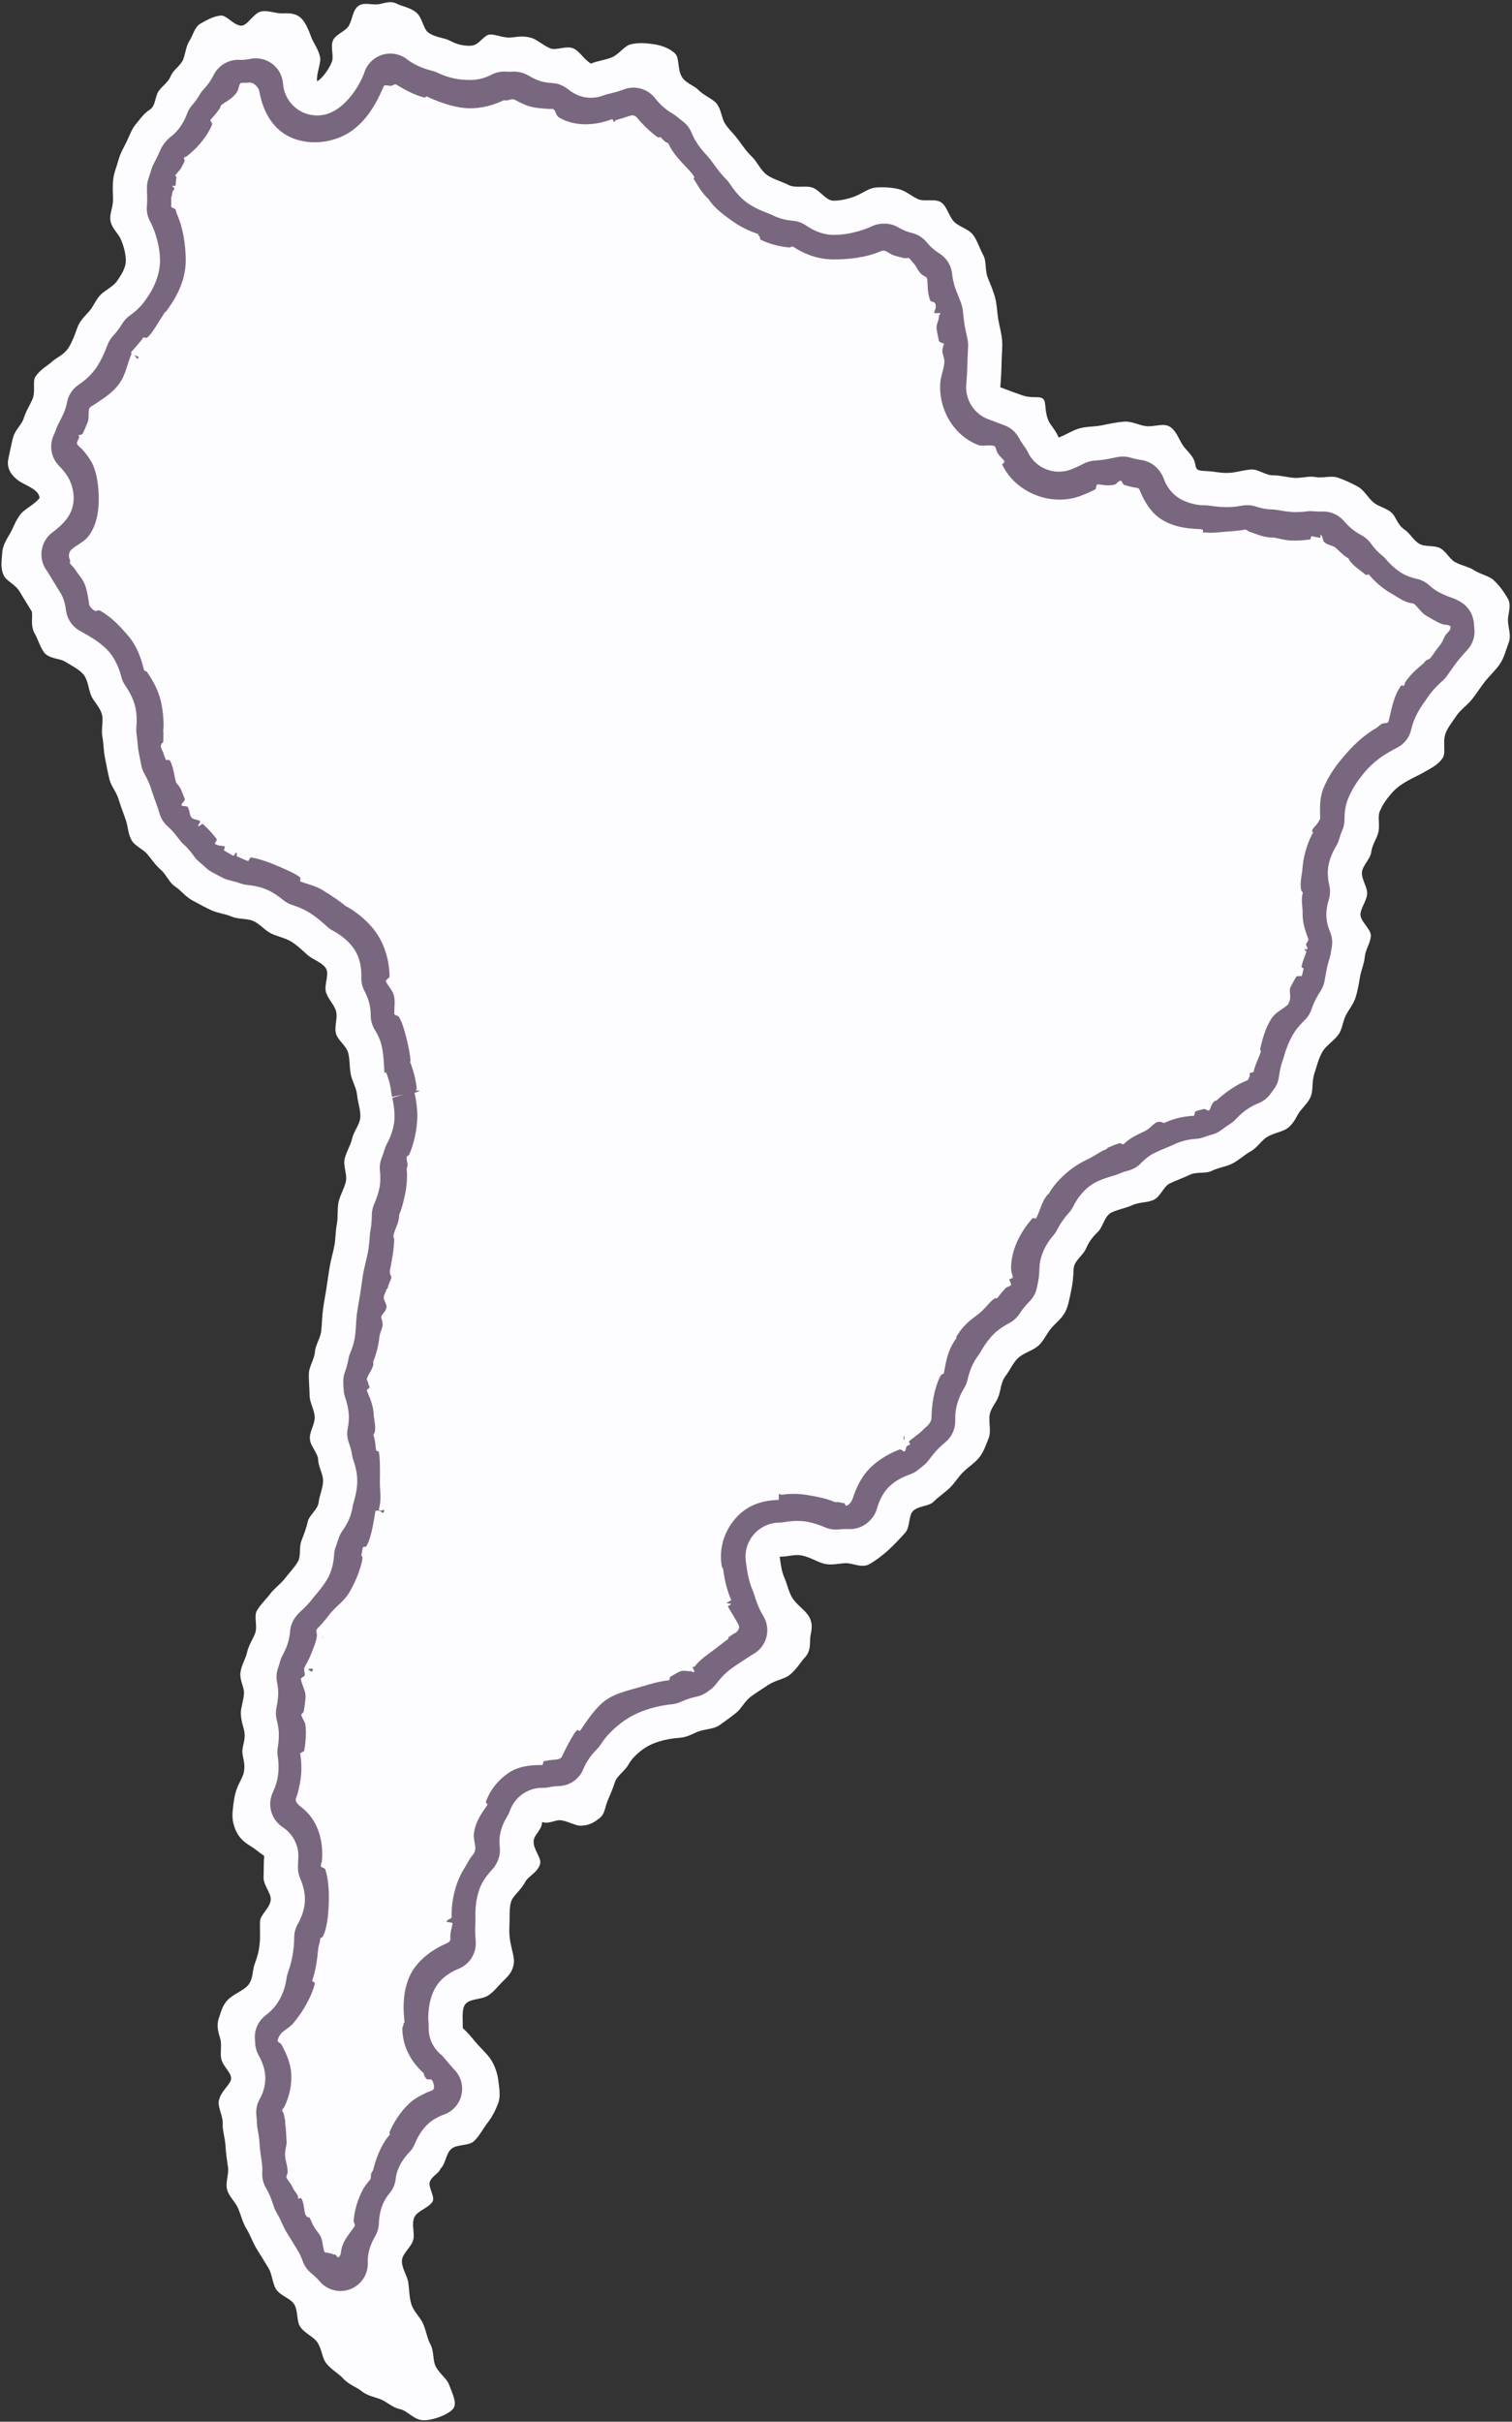
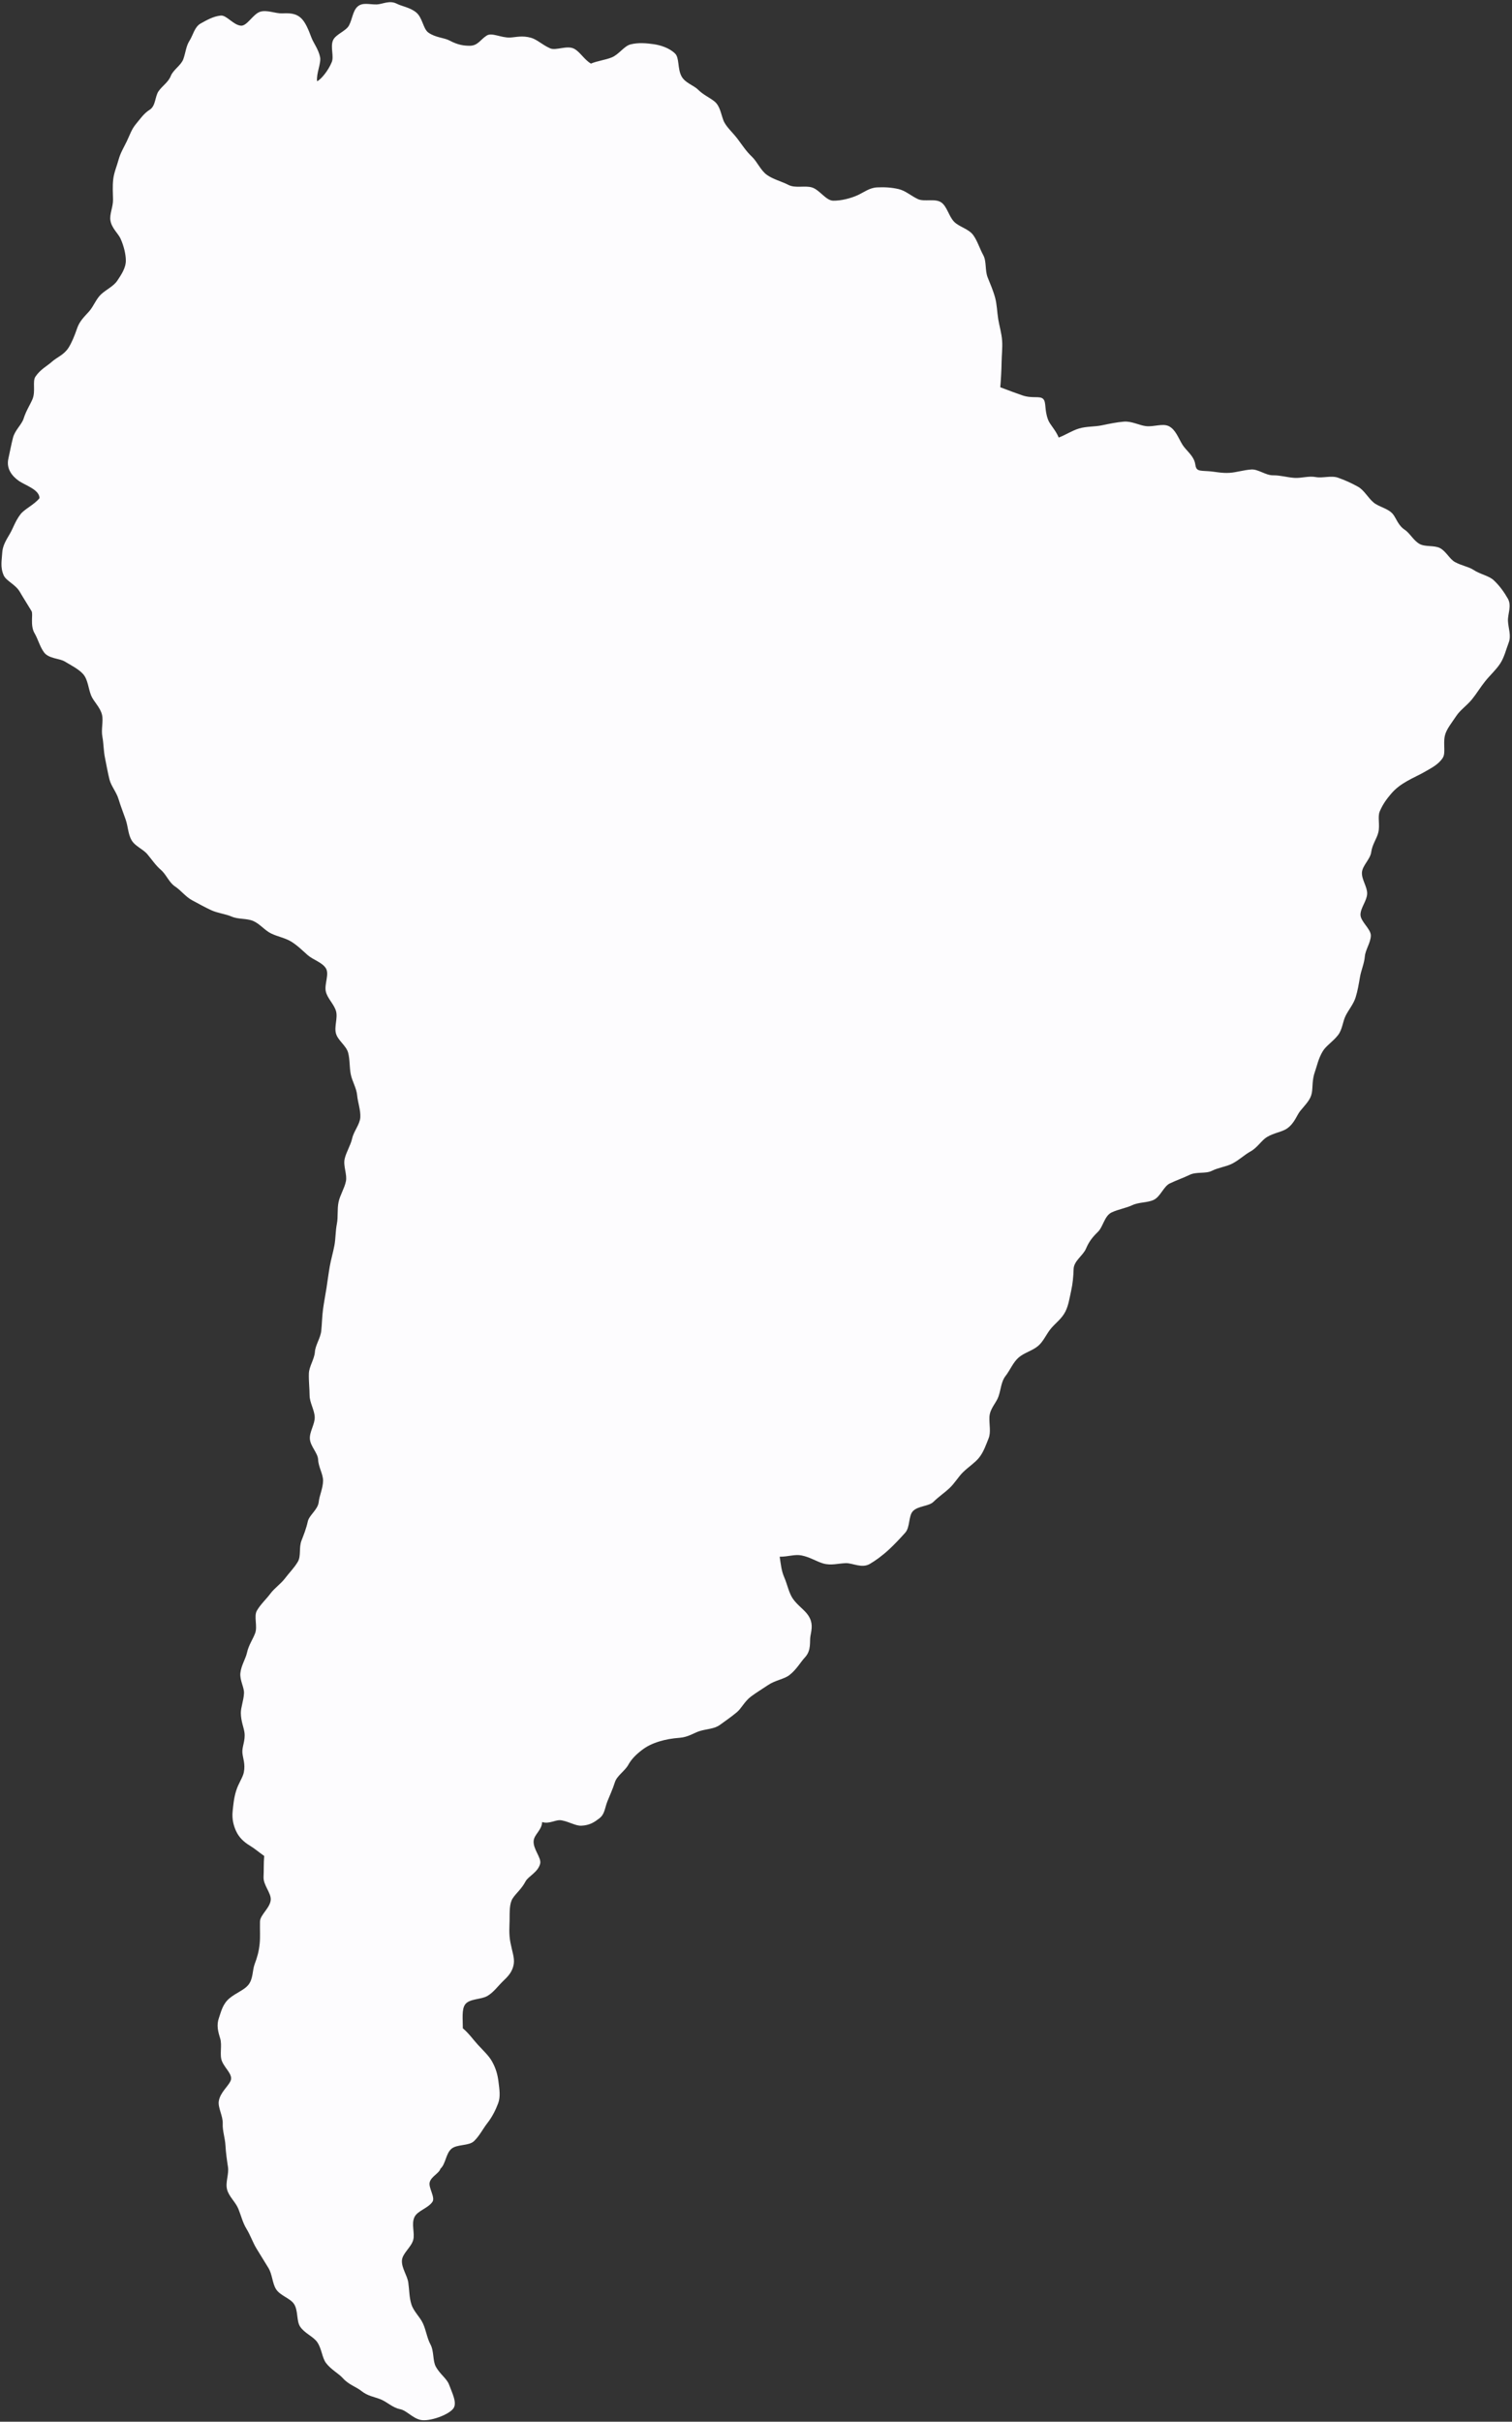
<svg xmlns="http://www.w3.org/2000/svg" data-name="Background Image" fill="#000000" height="1001.5" preserveAspectRatio="xMidYMid meet" version="1" viewBox="-0.6 -0.9 625.7 1001.5" width="625.7" zoomAndPan="magnify">
  <rect x="-0.6" y="-0.9" width="625.7" height="1001.5" fill="#333333" stroke="none" />
  <g>
    <g id="change1_1">
      <path d="M130.62,32.706c1.688-.781,4.686-4.487,6.088-7.969,.947-2.352-.622-6.057,.448-8.838,1.004-2.609,5.386-3.853,6.671-6.285,1.39-2.631,1.571-5.97,3.494-7.744,2.092-1.93,5.001-.858,7.987-.937,2.34-.062,5.233-1.853,8.272-.302,2.129,1.087,5.497,1.537,8.025,3.592,2.653,2.157,2.879,6.78,5.035,8.331,2.953,2.124,6.54,2.117,8.723,3.281,3.673,1.959,6.155,2.173,8.358,2.191,3.438,.029,4.462-2.567,7.097-4.222,2.193-1.378,5.946,1.01,9.731,.816,2.387-.122,4.981-.931,8.635,.111,2.463,.702,4.626,2.911,7.85,4.345,2.455,1.092,7.027-1.395,10,.205,2.44,1.314,4.069,4.413,6.899,6.114,2.932-1.187,5.921-1.478,8.562-2.531,3.015-1.202,5.121-4.68,7.788-5.391,3.196-.851,6.807-.501,9.556-.111,2.843,.403,6.501,1.519,8.928,3.883,1.814,1.767,.974,6.087,2.587,9.264,1.469,2.893,5.075,3.837,6.854,5.61,2.208,2.2,4.798,3.287,6.82,4.896,2.296,1.827,2.667,4.995,3.71,7.789,.967,2.591,3.677,4.851,5.827,7.659,1.808,2.361,3.525,5.116,5.953,7.397,2.253,2.116,3.647,5.711,6.269,7.583,2.585,1.845,6.083,2.678,8.874,4.122,2.886,1.493,6.796,.163,9.738,1.051,3.169,.956,5.772,5.442,8.805,5.48,3.269,.041,7.221-.964,10.08-2.26,2.664-1.207,4.879-3.076,8.055-3.234,2.884-.143,5.808-.028,8.92,.693,2.825,.654,5.087,2.763,7.955,4.127,2.634,1.252,7.21-.41,9.769,1.44,2.373,1.716,3.086,5.769,5.307,7.998,2.072,2.08,5.952,2.892,7.82,5.419,1.746,2.361,2.685,5.595,4.194,8.346,1.413,2.577,.655,6.265,1.813,9.184,1.084,2.731,2.275,5.395,3.095,8.425,.768,2.835,.781,5.797,1.286,8.893,.473,2.903,1.386,5.728,1.602,8.86,.203,2.937-.175,5.879-.221,9.017-.043,2.949-.262,7.124-.542,10.251,3.361,1.269,7.039,2.648,9.124,3.349,4.293,1.446,7.303,.045,8.687,1.538,1.284,1.386,.399,4.386,1.977,8.554,.789,2.084,3.032,4.076,4.399,7.35,2.889-1.077,5.48-2.871,8.454-3.755,3.011-.895,6.33-.674,9.315-1.284,3.138-.642,6.211-1.304,9.192-1.535,3.26-.252,6.205,1.488,9.113,1.853,3.276,.412,6.999-1.299,9.596,.074,2.746,1.451,3.852,4.905,5.556,7.647,1.472,2.366,4.792,4.612,5.285,8.093,.397,2.799,1.443,2.587,5.539,2.833,2.474,.148,5.367,.909,8.797,.663,2.734-.196,5.679-1.162,8.851-1.378,2.847-.193,5.955,2.465,9.041,2.412,2.914-.05,5.724,.852,8.756,1.057,2.938,.198,5.895-.887,8.859-.334,2.903,.541,6.346-.734,9.195,.254,2.775,.963,5.675,2.271,8.326,3.758,2.532,1.42,4.065,4.521,6.42,6.507,2.191,1.848,6.019,2.397,8.003,4.806,1.347,1.636,2.14,4.659,4.884,6.458,2.118,1.389,3.625,4.476,6.16,5.881,2.366,1.312,6.026,.45,8.449,1.716,2.535,1.325,3.969,4.586,6.237,5.797,2.808,1.499,5.695,1.94,7.514,3.15,2.897,1.927,6.448,2.449,8.479,4.347,2.597,2.427,4.455,5.192,5.819,7.569,1.718,2.992-.069,6.37,.067,9.277,.145,3.09,1.449,5.997,.29,8.983-1.079,2.782-1.792,6.041-3.584,8.728-1.692,2.536-4.12,4.72-6.097,7.166-1.982,2.451-3.603,5.2-5.53,7.557-2.078,2.541-4.845,4.383-6.446,6.809-1.906,2.887-4.205,5.588-4.772,8.302-.723,3.456,.45,7.02-.846,9.057-1.742,2.737-4.787,4.212-7.169,5.614-2.425,1.427-5.069,2.526-7.682,4.041-2.3,1.333-4.499,2.805-6.597,5.287-1.614,1.909-3.301,4.075-4.624,7.194-.986,2.322,.161,5.483-.593,8.699-.594,2.535-2.526,4.961-2.941,8.156-.377,2.9-3.629,5.518-3.835,8.37-.21,2.914,2.252,5.972,2.151,8.826-.103,2.922-2.694,5.749-2.757,8.598-.065,2.93,4.389,5.953,4.286,8.796-.107,2.932-2.254,5.762-2.491,8.59-.245,2.924-1.521,5.664-2.003,8.463-.495,2.878-.946,5.674-1.798,8.406-.857,2.75-2.76,4.926-4.089,7.513-1.288,2.509-1.367,5.765-3.201,8.107-2.12,2.707-4.916,4.396-6.258,6.583-1.903,3.101-2.445,6.183-3.273,8.479-1.266,3.506-.861,6.398-1.311,8.848-.516,2.811-2.445,4.594-4.775,7.427-1.448,1.76-2.307,5.007-5.421,7.247-2.03,1.46-5.36,1.77-8.358,3.562-2.268,1.355-3.95,4.405-6.874,6-2.387,1.302-4.618,3.506-7.497,4.994-2.461,1.272-5.654,1.592-8.506,3.015-2.512,1.253-6.317,.258-9.154,1.64-2.543,1.238-5.368,2.196-8.188,3.545-2.573,1.231-3.854,5.474-6.67,6.803-2.593,1.224-6.051,.878-8.859,2.19-2.612,1.22-5.691,1.672-8.496,2.971-3.029,1.403-3.559,5.973-5.724,8.066-2.311,2.234-3.715,4.075-4.951,6.977-1.194,2.802-4.991,5.033-5.098,8.347-.11,3.376-.401,6.192-1.002,8.924-.721,3.278-1.12,6.141-2.391,8.678-1.454,2.903-3.884,4.623-5.815,6.843-2.06,2.369-3.168,5.434-5.468,7.385-2.376,2.015-5.746,2.803-8.037,4.776-2.348,2.021-3.574,5.263-5.466,7.674-1.823,2.322-1.865,5.425-2.927,8.51-.903,2.625-3.611,5.054-3.74,8.495-.119,3.186,.682,6.26-.339,8.787-1.051,2.601-2.068,5.69-4.016,8.076-1.665,2.041-4.286,3.703-6.567,5.919-1.898,1.844-3.37,4.5-5.672,6.659-1.953,1.832-4.361,3.435-6.591,5.612-1.935,1.889-6.332,1.604-8.467,3.829-1.89,1.97-1.131,6.615-3.172,8.9-2.41,2.699-4.714,5.099-6.754,6.985-2.796,2.584-5.635,4.627-7.92,5.953-3.328,1.931-7.121-.404-9.918-.326-3.098,.086-6.057,1.077-9.351,.137-2.76-.788-5.55-2.673-9.022-3.336-2.802-.535-5.429,.541-9.003,.541,.518,3.397,.717,5.807,1.863,8.455,1.345,3.108,1.933,6.529,3.595,8.915,1.98,2.844,4.904,4.637,6.41,6.979,1.885,2.929,1.493,5.216,.872,8.357-.466,2.357,.52,5.943-2.324,8.966-1.767,1.879-3.446,4.991-6.391,7.275-2.188,1.696-5.847,2.12-8.78,4.094-2.669,1.796-5.105,3.256-7.141,4.791-2.65,1.998-3.912,4.87-5.808,6.457-2.602,2.177-4.969,3.723-6.954,5.201-2.37,1.765-5.471,1.696-8.415,2.599-2.285,.702-4.785,2.522-8.262,2.784-3.265,.247-5.872,.727-8.303,1.46-3.153,.951-5.383,2.08-7.421,3.653-2.442,1.884-4.26,3.688-5.614,6.114-1.423,2.549-4.671,4.454-5.525,7.167-.9,2.863-2.095,5.376-3.102,7.913-1.126,2.835-1.056,5.265-3.323,7.004-1.958,1.502-3.864,2.872-7.411,3.049-2.388,.119-4.81-1.55-8.178-2.209-2.488-.487-4.968,1.674-8.09,.695-.122,3.323-3.213,5.075-3.507,7.693-.387,3.444,3.296,7.07,2.691,9.516-.885,3.578-4.93,5.218-6.042,7.328-1.715,3.253-3.922,4.862-5.318,7.019-1.391,2.148-1.256,5.347-1.298,9.286-.024,2.297-.363,5.316,.349,8.996,.694,3.586,1.741,6.328,1.395,8.72-.509,3.522-2.554,5.411-4.49,7.284-2.118,2.05-3.909,4.641-6.5,6.121-2.615,1.493-7.358,1.048-9.136,3.461-1.506,2.045-.94,6.164-.966,9.868,2.557,2.161,4.346,4.755,6.196,6.775,2.315,2.528,4.492,4.489,5.82,6.817,1.707,2.993,2.402,5.724,2.73,8.428,.381,3.145,.931,6.214-.135,9.041-1.027,2.722-2.468,5.617-4.428,8.116-1.802,2.296-3.285,5.328-5.55,7.491-2.162,2.065-7.065,1.205-9.372,3.196-2.327,2.008-2.333,6.254-4.53,8.235-.559,1.922-3.878,3.207-4.452,5.646-.535,2.272,2.439,6.224,1.115,8.084-1.892,2.659-6.093,3.611-7.377,6.195-1.444,2.905,.223,6.729-.551,9.53-.852,3.085-4.489,5.526-4.66,8.473-.182,3.14,2.197,6.152,2.627,9.122,.445,3.077,.374,6.165,1.293,9.043,.947,2.966,3.54,5.157,4.788,7.894,1.308,2.868,1.678,6.045,3.088,8.642,1.548,2.851,.868,6.749,2.243,9.248,1.667,3.031,4.561,4.932,5.469,7.404,1.308,3.558,3.433,7.566,1.772,9.844-1.972,2.705-9.916,5.499-13.495,4.756-3.394-.705-5.799-3.9-8.488-4.442-3.248-.654-5.351-2.97-8.103-4.081-2.636-1.065-5.305-1.314-8.008-3.483-2.068-1.659-5.233-2.587-7.605-5.237-1.805-2.017-4.876-3.528-6.974-6.273-1.686-2.205-1.767-5.96-3.7-8.712-1.627-2.316-5.191-3.599-7.028-6.348-1.597-2.389-.751-6.619-2.529-9.364-1.575-2.432-5.717-3.414-7.449-6.145-1.567-2.47-1.505-6.142-3.212-8.872-1.56-2.495-3.143-5.123-4.829-7.846-1.558-2.517-2.527-5.529-4.199-8.249-1.57-2.554-2.203-5.414-3.37-8.277-1.139-2.795-3.869-5.008-4.654-7.972-.782-2.951,.832-6.316,.372-9.312-.47-3.062-.874-5.908-1.038-8.887-.174-3.156-1.27-6.082-1.135-8.994,.152-3.272-2.106-6.689-1.614-9.444,.623-3.485,3.739-5.913,4.815-8.168,1.25-2.621-2.106-4.977-3.49-8.183-1.146-2.653,.14-6.574-.771-9.513-.896-2.892-1.591-5.482-.483-8.551,.85-2.356,1.467-5.684,4.415-8.092,2.738-2.237,5.869-3.284,7.614-5.341,2.2-2.592,1.707-6.04,2.741-8.771,1.033-2.727,1.742-5.157,2.071-8.495,.27-2.742,.049-5.66,.125-9.105,.061-2.78,4.365-5.729,4.449-9.121,.07-2.822-3.143-5.987-2.972-9.32,.147-2.861-.006-5.347,.267-8.64-2.34-1.637-3.809-2.995-6.055-4.349-2.413-1.455-4.447-3.395-5.634-6.05-.899-2.011-1.752-4.734-1.363-8.232,.252-2.265,.455-5.154,1.421-8.28,.993-3.214,2.751-5.476,3.191-7.651,.71-3.506-.406-5.864-.588-8.111-.204-2.523,1.293-5.024,.865-8.341-.281-2.176-1.467-4.673-1.506-8.087-.027-2.33,1.113-4.97,1.304-8.156,.146-2.442-1.811-5.349-1.492-8.411,.327-3.139,2.166-5.822,2.738-8.439,.675-3.091,2.406-5.473,3.353-7.982,1.103-2.924-.628-7.003,.735-9.368,1.514-2.627,3.881-4.754,5.562-7.015,1.746-2.348,4.32-4.012,6.068-6.339,1.697-2.259,3.788-4.286,5.319-6.881,1.388-2.353,.38-5.821,1.501-8.724,.964-2.497,1.935-4.855,2.617-7.939,.577-2.61,4.196-4.89,4.519-8.03,.275-2.677,1.748-5.632,1.806-8.762,.05-2.714-1.918-5.673-2.052-8.771-.118-2.738-3.131-5.402-3.407-8.47-.269-2.993,2.136-6.195,1.996-9.175-.141-2.978-2.109-5.941-2.122-8.944-.013-2.961-.406-6.026-.296-9.045,.107-2.943,2.27-5.853,2.492-8.883,.214-2.926,2.314-5.71,2.635-8.747,.307-2.906,.327-5.867,.731-8.902,.384-2.89,.965-5.789,1.437-8.818,.448-2.879,.81-5.819,1.336-8.842,.5-2.873,1.37-5.73,1.939-8.749,.54-2.861,.415-5.911,1.017-8.918,.572-2.86,.071-6.01,.699-9.014,.598-2.858,2.383-5.533,3.031-8.532,.617-2.858-1.173-6.314-.511-9.309,.632-2.859,2.446-5.526,3.119-8.517,.673-2.989,3.204-5.794,3.366-8.707,.167-3.011-1.056-6.173-1.318-9.119-.265-2.973-2.058-5.744-2.639-8.667-.58-2.92-.317-6.045-1.09-8.931-.77-2.875-4.17-4.996-5.01-7.855-.841-2.861,.8-6.443,.009-9.304-.797-2.881-3.616-5.293-4.239-8.191-.652-3.029,1.546-7.125,.023-9.562-1.543-2.469-5.295-3.47-7.565-5.473-2.128-1.878-4.234-4.011-6.856-5.601-2.434-1.476-5.501-1.99-8.245-3.316-2.59-1.251-4.615-3.954-7.385-5.153-2.667-1.154-6.118-.622-8.867-1.8-2.693-1.153-5.847-1.434-8.539-2.677-2.678-1.236-5.348-2.74-7.947-4.131-2.611-1.397-4.567-4.071-7.021-5.689-2.471-1.63-3.591-4.91-5.823-6.832-2.228-1.919-3.69-4.182-5.599-6.459-1.864-2.223-5.118-3.289-6.603-5.917-1.404-2.485-1.396-5.56-2.398-8.461-1.022-2.96-2.116-5.668-2.921-8.37-.898-3.014-3.086-5.463-3.769-8.177-.774-3.074-1.241-6.012-1.818-8.73-.663-3.127-.586-6.152-1.105-8.853-.611-3.176,.45-6.46-.153-9.118-.715-3.155-3.521-5.544-4.54-8.088-1.137-2.839-1.301-6.529-3.268-8.776-1.79-2.045-4.88-3.6-7.734-5.296-2.062-1.225-6.481-1.116-8.421-3.659-1.736-2.274-2.555-5.591-3.95-7.94-1.949-3.28-.519-7.925-1.269-9.19-1.774-2.991-3.452-5.529-4.809-7.901-1.809-3.161-5.671-4.523-6.719-6.901-1.509-3.423-.737-6.424-.611-9.141,.128-2.774,1.271-4.864,3.175-8.041,1.328-2.216,2.188-5.186,4.409-8.072,1.662-2.16,5.684-3.931,7.857-6.658-.068-3.595-5.938-5.266-8.649-7.2-2.582-1.841-5.174-4.868-4.254-9.048,.691-3.138,1.241-6.072,1.917-8.698,.82-3.184,3.614-5.443,4.412-7.964,1.03-3.255,2.653-5.633,3.648-7.972,1.414-3.323-.096-7.382,1.25-9.373,2.046-3.029,4.911-4.433,6.807-6.147,2.06-1.863,4.947-2.806,6.84-5.744,1.276-1.979,2.43-4.696,3.635-8.201,.962-2.801,2.9-4.657,4.847-6.801,1.933-2.128,2.945-5.236,5.062-7.175,2.207-2.021,5.141-3.293,6.678-5.616,1.552-2.346,3.571-5.224,3.53-8.408-.031-2.426-.748-5.731-2.171-8.917-.978-2.188-3.672-4.329-4.206-7.544-.435-2.619,1.124-5.623,1.073-8.643-.047-2.766-.251-5.525,.088-8.426,.328-2.815,1.468-5.345,2.216-8.107,.752-2.777,2.126-4.972,3.359-7.516,1.26-2.599,1.987-5.03,3.809-7.197,1.829-2.174,3.257-4.383,5.713-5.928,2.523-1.587,2.136-5.512,3.671-7.679,1.611-2.274,4.028-3.698,5.043-6.277,1.023-2.6,4.251-4.384,5.181-6.946,.977-2.691,1.116-5.388,2.574-7.642,1.48-2.288,2.06-5.729,4.654-7.146,2.111-1.154,5.039-2.935,8.264-3.258,2.397-.24,5.128,3.854,8.301,4.183,2.575,.267,5.02-4.791,8.006-5.753,2.785-.897,6.335,.768,9.101,.668,2.756-.1,5.731-.236,8.109,2.238,1.574,1.637,2.733,4.343,4.011,7.756,.859,2.292,2.897,4.788,3.583,8.076,.528,2.529-1.643,6.809-1.234,10.009Z" fill="#fdfcfe" />
    </g>
    <g id="change2_1">
-       <path d="M609.507,258.805c-.066-.539-.129-1.145-.17-1.79-.256-3.913-2.466-7.358-5.863-9.189l-.782-.434c-.621-.36-1.287-.659-1.968-.891-1.028-.353-3.438-1.181-5.822-2.454-1.35-.721-2.728-1.71-4.097-2.938-1.448-1.304-3.223-2.214-5.132-2.634-2.151-.471-4.056-1.162-5.658-2.05-3.536-1.962-6.245-5.054-6.986-5.947-.492-.599-1.054-1.15-1.656-1.627-1.716-1.372-3.28-3.042-4.646-4.965-1.003-1.41-2.34-2.59-3.87-3.414-1.593-.852-3.025-1.804-4.144-2.749-1.054-.888-2.135-1.968-3.223-3.212-2.243-2.563-5.469-3.998-8.812-3.856-1.344,.035-2.596-.011-3.722-.125-.845-.087-1.703-.079-2.612,.033-.877,.114-3.536,.461-6.273,.271-2.063-.139-4.066-.486-5.28-.696l-1.113-.188c-.546-.088-1.098-.134-1.659-.143-2.728-.032-5.302-.692-6.977-1.241-1.766-.576-3.662-.708-5.52-.379-1.549,.279-2.936,.465-4.138,.55-3.753,.273-7.176-.2-9.03-.456-1.019-.139-1.265-.164-1.353-.172-.309-.033-.625-.071-.744-.052l-.426-.024c-.476-.025-.959-.022-1.435,.011-2.069-.207-7.393-1.06-11.105-4.461-1.946-1.785-3.4-3.999-4.318-6.567-.501-1.413-1.476-2.867-2.224-3.756-1.81-2.159-4.343-3.558-7.131-3.936-1.325-.181-2.848-.517-4.419-.976-1.697-.49-3.507-.579-5.245-.254-.795,.148-1.798,.35-3.082,.614l-.741,.151c-2.16,.442-4.346,.617-5.397,.7v.005c-.11,.006-.243,.016-.394,.027l-.214,.017c-1.397,.115-2.744,.486-4.059,1.126l-.688,.347c-.934,.471-2.873,1.452-4.911,2.213-6.851,2.559-14.66-.635-17.754-7.279-.366-.777-.962-1.673-1.277-2.11l-.211-.293c-.971-1.314-1.713-2.578-2.157-3.397-1.315-2.444-3.476-4.313-6.09-5.261-2.082-.757-4.419-1.639-6.63-2.471-5.914-2.233-9.651-8.19-9.087-14.485,.243-2.722,.448-6.59,.489-9.2,.022-1.479,.098-2.867,.161-3.995,.151-2.758,.117-3.356,.101-3.651-.038-.768-.154-1.539-.306-2.123l-.416-1.903c-.192-.866-.498-2.249-.741-3.717-.262-1.627-.419-3.152-.539-4.332-.136-1.274-.205-1.828-.237-2.039-.079-.58-.205-1.153-.379-1.724-.259-.855-.631-1.902-1.675-4.457l-.738-1.837c-.971-2.451-1.401-5.024-1.59-6.762-.379-3.408-2.246-6.423-5.132-8.276-1.533-.984-2.911-2.072-3.977-3.14-.501-.503-.956-1.024-1.378-1.541-1.558-1.919-3.741-3.293-6.15-3.868-1.328-.317-2.539-.735-3.605-1.241-.842-.402-1.631-.828-2.293-1.205-3.123-1.79-7.371-1.88-10.733-.27-1.861,.845-8.491,3.618-16.089,3.517-4.561-.057-8.541-2.148-11.086-3.895-1.605-1.101-3.476-1.771-5.415-1.941-2.176-.189-5.393-.738-8.374-2.279-.561-.29-1.132-.527-1.464-.629l-1.101-.43c-1.344-.517-4.92-1.896-8.018-4.11-1.703-1.214-4.277-3.49-6.967-7.568l-.309-.457c-.385-.568-.823-1.099-1.306-1.583-2.419-2.443-4.248-4.983-5.229-6.346l-.221-.307c-.606-.834-.915-1.258-1.334-1.804-.126-.154-.391-.49-1.413-1.631l-.388-.427c-3.334-3.594-4.98-6.726-5.778-8.727-.788-1.974-2.11-3.679-3.826-4.936-.684-.498-1.429-1.083-2.192-1.744-.568-.495-1.192-.937-1.858-1.314-.99-.56-4.435-2.667-7.176-6.289-3.034-4.006-8.421-5.534-13.099-3.717-2.148,.833-4.321,1.359-5.649,1.681-1.034,.252-1.435,.358-1.624,.41-.375,.104-.741,.226-1.117,.372-4.062,1.587-8.708,1.195-12.433-1.047-.807-.484-1.624-1.05-2.432-1.683-1.836-1.437-4.037-2.261-6.365-2.386-2.495-.134-4.706-.621-6.57-1.452-1.082-.478-2.208-1.063-3.365-1.741-1.889-1.104-4.403-1.659-6.661-1.512-.874,.051-1.741,.032-2.507-.014-2.063-.156-4.078,.284-5.936,1.241-2.974,1.544-6.034,2.28-9.213,2.198-3.463-.03-7.746-.416-13.278-3.041-.697-.331-1.432-.591-2.164-.768-4.712-1.154-7.929-2.998-9.819-4.354l-.483-.364c-2.902-2.257-6.731-2.965-10.248-1.889s-6.299,3.805-7.444,7.314c-.104,.312-.214,.626-.35,.959-2.309,5.736-7.305,12.758-13.26,15.515-4.078,1.888-8.857,1.713-12.783-.457-3.927-2.172-6.614-6.139-7.188-10.623-.038-.295-.066-.593-.088-.853-.259-3.261-1.918-6.248-4.554-8.196-2.624-1.938-5.961-2.642-9.169-1.938-1.416,.315-2.87,.446-4.315,.374-4.463-.197-8.689,2.274-10.667,6.305-1.482,3.012-3.583,5.327-4.204,5.98-.618,.654-1.164,1.386-1.624,2.187-.845,1.487-1.88,2.927-3.072,4.283-.94,1.071-1.659,2.29-2.142,3.622-.811,2.25-2.769,6.472-6.728,9.44-1.098,.82-1.981,1.894-2.205,2.181l-.454,.565c-.877,1.095-1.47,2.392-1.656,2.823-.237,.544-.653,1.503-1.157,2.541-.432,.889-.855,1.71-1.129,2.236l-.741,1.454c-.284,.588-.514,1.2-.7,1.847-.331,1.169-.675,2.208-.93,2.984l-.274,.842c-.382,1.148-.574,2.345-.574,3.556,0,.45,.009,1.236,.051,2.643l.051,2.09c.016,.852-.025,1.771-.117,2.724-.23,2.285,.237,4.556,1.347,6.562,.237,.432,.467,.894,.678,1.363,2.132,4.777,3.34,9.929,3.397,14.509,.066,5.015-1.877,10.692-5.327,15.578l-.549,.809c-2.088,3.154-5.046,5.502-6.617,6.616-1.268,.896-2.321,2.022-3.123,3.342-1.066,1.747-2.217,3.318-3.315,4.524l-.511,.558c-1.006,1.085-1.776,2.339-2.293,3.727-1.344,3.605-2.741,6.511-4.271,8.882-1.842,2.854-4.472,5.461-7.611,7.537-2.511,1.661-4.28,4.31-4.857,7.267-.303,1.558-.741,3.017-1.3,4.334-.615,1.441-1.309,2.761-1.763,3.63-1.009,1.941-1.142,2.329-1.183,2.43-.123,.304-.233,.61-.325,.911-.189,.607-.527,1.438-.908,2.235-2.028,4.275-1.161,9.412,2.16,12.782,1.527,1.55,2.605,2.869,3.406,4.157,1.17,1.888,2.586,4.969,2.659,8.937,.063,3.287-1.031,6.513-3.078,9.082-1.804,2.26-4.097,4.154-5.706,5.343-4.961,3.668-6.053,10.719-2.429,15.728,.429,.591,.852,1.228,1.24,1.907,.508,.891,1.135,1.913,2.28,3.756,.688,1.101,1.533,2.465,2.416,3.952,1.022,1.722,1.766,4.163,2.104,6.879,.457,3.663,2.678,6.879,5.923,8.592,.224,.121,.451,.246,.71,.397l1.858,1.074c4.034,2.265,7.15,4.636,9.26,7.048,3.334,3.81,4.766,8.877,5.125,10.334,.331,1.35,.905,2.619,1.713,3.782,1.157,1.653,3.23,5.012,4.119,8.934,.533,2.358,.672,5.264,.388,8.476-.06,.836-.028,1.681,.098,2.489,.227,1.511,.338,2.853,.432,3.968,.189,2.227,.281,2.675,.401,3.328,.23,1.065,.445,2.192,.621,3.118l.549,2.768c.24,1.145,.653,2.243,1.224,3.252,1.318,2.334,2.29,4.539,2.886,6.534,.293,1,.697,2.164,1.549,4.493,.341,.934,.77,2.107,1.195,3.332,.227,.665,.423,1.32,.59,1.929,.584,2.134,1.766,4.034,3.432,5.502,.934,.82,1.754,1.654,2.441,2.474,.691,.825,1.315,1.618,1.924,2.394,.656,.841,.965,1.222,1.123,1.415,.363,.44,.76,.85,1.192,1.238,2.015,1.799,3.615,3.985,4.204,4.834,.609,.883,1.344,1.675,2.176,2.348,1.195,.971,2.104,1.831,2.438,2.145,.038,.039,.438,.413,.442,.415,.763,.7,1.848,1.388,2.539,1.762,1.968,1.066,3.343,1.796,4.545,2.386,.665,.32,1.356,.576,2.097,.773l1.098,.279c.76,.189,2.34,.584,4.097,1.198,.871,.306,1.779,.503,2.7,.588,1.687,.154,4.968,.612,8.011,1.927,2.744,1.188,5.147,2.957,6.671,4.226,1.091,.91,2.331,1.599,3.7,2.053,1.028,.338,4.151,1.364,6.97,3.074,3.283,1.992,6.05,4.518,7.38,5.732l.284,.259c.763,.696,1.621,1.282,2.536,1.74,.233,.118,5.75,2.929,8.882,7.94,2.397,3.834,2.782,8.213,2.681,11.21-.066,1.944,.379,3.889,1.287,5.628,.845,1.615,1.482,3.176,1.886,4.636,.464,1.676,.707,3.569,.725,5.619,.016,2.077,.609,4.111,1.71,5.886,1.224,1.963,2.101,3.906,2.599,5.766,.807,3.026,1.003,6.13,1.075,7.298l.29,4.622,.735-.014c1.098,2.798,1.782,5.431,2.028,7.835,.035,.322,.079,.637,.158,1.039l.24,1.143,4.74-.994-4.652,1.4c.271,1.236,1.104,4.994,.889,8.835-.265,4.819-2.615,9.279-3.082,10.12-.41,.738-.738,1.53-.978,2.362-.319,1.101-.716,2.255-1.192,3.433-.694,1.724-.953,3.611-.751,5.453,.205,1.853,.322,4.633-.265,7.358-.637,2.933-1.782,5.578-2.164,6.455-.599,1.389-.915,2.858-.93,4.359-.009,.935-.044,3.783-.596,6.54-.114,.574-.183,1.147-.199,1.571l-.126,1.629c-.079,1.087-.243,3.345-.656,5.54-.347,1.821-.757,3.522-1.098,4.934-.508,2.08-.691,2.941-.814,3.643-.262,1.525-.489,3.083-.773,5.062l-.06,.418c-.136,.953-.29,2.017-.457,3.092-.218,1.4-.448,2.744-.647,3.864-.35,2.034-.58,3.394-.748,4.66-.11,.85-.199,1.848-.36,4.42-.066,1.054-.158,2.537-.328,4.099-.249,2.386-.978,5.064-2.097,7.727-.341,.807-.59,1.657-.732,2.517-.363,2.131-.978,4.02-1.426,5.22-.754,2.004-.732,4.053-.694,4.567l.139,2.701c.047,1.098,.256,2.176,.612,3.204,.896,2.59,1.448,5.261,1.555,7.524,.076,1.615-.079,3.392-.454,5.283-.416,2.079-.243,4.222,.505,6.202,.606,1.604,1.019,3.19,1.227,4.707,.114,.82,.315,1.627,.593,2.367,.394,1.074,1.678,4.883,1.605,8.787-.066,3.727-1.066,7.166-1.511,8.694l-.196,.707c-.114,.423-.199,.85-.259,1.257-.64,4.367-2.858,7.934-4.125,9.681-.722,.995-1.274,2.094-1.646,3.282-.401,1.285-.801,2.416-1.167,3.384-.413,1.105-.65,2.263-.703,3.454-.06,1.317-.435,5.92-2.791,9.915-1.624,2.752-3.574,5.046-4.744,6.423-1.047,1.235-1.29,1.556-1.451,1.768-1.687,2.244-3.722,4.114-4.699,5.013l-.461,.429c-.432,.396-.99,1.016-1.356,1.482l-.29,.367c-1.394,1.765-2.227,3.881-2.403,6.111-.177,2.165-.587,4.121-1.227,5.814-.65,1.725-1.492,3.378-1.899,4.173l-.293,.588c-.338,.691-.606,1.41-.795,2.137-.224,.872-.492,1.684-.741,2.389-.678,1.918-.826,3.985-.429,5.982,.385,1.935,.539,3.808,.445,5.411-.098,1.579-.331,3.274-.694,5.028-.35,1.672-.312,3.436,.114,5.105,.322,1.257,.558,2.454,.691,3.458,.312,2.43,.227,5.13-.252,7.828-.214,1.232-.227,2.481-.032,3.734,.517,3.231,.464,6.433-.158,9.513-.341,1.67-1.016,3.635-1.905,5.542-2.233,4.802-.785,10.601,3.432,13.785,.457,.347,.804,.598,1.157,.845,4.107,2.873,6.4,7.759,5.983,12.76-.079,.986-.114,1.881-.133,3.514-.016,1.593,.296,3.143,.934,4.608,.766,1.773,2.041,5.3,1.952,9.011-.101,3.987-1.675,7.563-2.981,9.871-.927,1.646-1.432,3.515-1.46,5.417-.013,1.181-.06,2.561-.202,3.976-.372,3.782-1.123,7.108-2.435,10.8-.259,.738-.445,1.5-.546,2.266-.353,2.631-1.486,7.68-5.122,11.962-.965,1.137-2.167,2.261-3.57,3.342-3.088,2.37-4.722,6.1-4.372,9.979,.047,.508,.076,.992,.095,1.424,.072,1.771,.571,3.526,1.441,5.08,1.072,1.911,2.413,4.86,2.69,8.051,.262,2.993-.29,6.019-1.609,8.782-.192,.407-.401,.801-.612,1.173-1.211,2.121-1.703,4.621-1.394,7.024,.136,1.071,.205,2.074,.208,3.009,.006,.637,.117,1.604,.233,2.232l.009-.002,.009,.057,.091,.525c.17,.885,.631,3.236,.763,5.696,.126,2.22,.426,4.435,.896,7.499,.214,1.396,.284,2.943,.211,4.599-.101,2.197,.438,4.359,1.558,6.253,.665,1.132,1.214,2.224,1.634,3.252,.549,1.342,.987,2.619,1.334,3.621l.451,1.301c.237,.639,.527,1.255,.874,1.85,1.157,1.966,2.041,3.898,2.637,5.21,.716,1.549,.905,1.899,.984,2.05,.142,.267,.29,.525,.41,.707,.536,.86,1.18,1.911,1.798,2.924l.18,.29c.949,1.552,1.798,2.935,2.624,4.255,.871,1.393,1.637,3.012,2.28,4.81,.707,1.976,1.949,3.716,3.602,5.037,1.277,1.016,2.406,2.105,3.365,3.244,2.154,2.556,5.305,4.021,8.645,4.021,1.394,0,2.76-.254,4.056-.752,4.498-1.728,7.409-6.127,7.242-10.949-.019-.56-.019-1.135,.016-1.727,.218-3.733,1.76-7.067,3.009-9.194,.956-1.616,1.495-3.466,1.561-5.357,.079-2.309,.505-5.732,2.094-8.929,.59-1.183,1.366-2.354,2.299-3.473,1.438-1.714,2.325-3.799,2.571-6.035,.06-.558,.154-1.126,.293-1.716,1.016-4.31,3.734-7.589,5.261-9.153,1.041-1.065,1.851-2.306,2.406-3.69,.798-1.981,2.612-5.718,5.835-8.502,1.665-1.435,3.769-2.621,6.251-3.526,3.583-1.3,6.248-4.29,7.135-7.997s-.142-7.581-2.738-10.347l-.893-.957c-.839-.919-1.615-1.851-2.258-2.626-1.546-1.864-1.927-2.232-2.066-2.369-.227-.235-.467-.457-.675-.629-3.154-2.709-4.946-6.639-4.914-10.777,.003-.385-.006-.886-.038-2.055-.013-.446-.051-.886-.114-1.318-.063-1.654-.126-9.386,3.873-14.813,2.498-3.392,6.106-5.345,8.693-6.384,4.63-1.859,7.522-6.628,7.037-11.599-.296-2.985-.205-5.461-.142-7.136,.041-.965,.038-1.225,.038-1.243l.009-1.12-.013-.65c-.057-1.5-.154-9.276,3.577-15.04,1.18-1.825,2.646-3.466,3.274-4.167l1.233-1.38v-.194c.189-.281,.366-.555,.498-.774,1.249-2.112,1.785-4.616,1.504-7.059-.17-1.448-.18-2.854-.032-4.178,.416-3.701,2.11-6.852,3.078-8.398,.454-.721,.826-1.5,1.113-2.323,.975-2.821,2.776-5.22,5.204-6.937,2.416-1.703,5.267-2.679,8.302-2.594,.848,.003,1.719-.063,2.583-.249,.934-.2,2.413-.45,4.148-.492,4.507-.114,8.51-2.889,10.203-7.076,1.776-4.412,5.059-7.65,5.415-7.995,.647-.618,1.221-1.317,1.703-2.075,2.709-4.247,6.1-7.114,8.415-8.901,3.46-2.668,7.261-4.572,11.973-5.993,2.943-.888,5.999-1.492,9.333-1.845,1.211-.126,2.391-.448,3.507-.957,1.312-.598,2.574-1.091,3.649-1.421,1.098-.336,2.154-.585,2.965-.758,1.53-.328,2.949-.959,4.211-1.867,.577-.412,1.069-.773,1.52-1.11,.842-.634,1.599-1.389,2.252-2.255,1.836-2.451,3.81-4.484,5.873-6.037,1.728-1.303,3.662-2.555,5.21-3.559,.975-.632,1.769-1.15,2.545-1.673,.596-.399,1.192-.76,1.776-1.088,2.665-1.5,4.633-4.058,5.403-7.027,.766-2.965,.281-6.157-1.321-8.752-1.921-3.121-2.984-6.477-3.375-7.672l-.101-.347c-.555-1.678-.71-2.05-.861-2.421-1.722-3.976-2.28-7.978-2.555-9.923l-.284-1.956c-.625-4.075,.561-8.21,3.249-11.339,2.643-3.077,6.482-4.871,10.528-4.927,.423-.006,.842-.036,1.315-.096l.905-.126c.041-.005,.485-.073,.496-.074,3.329-.519,6.408-.517,9.133,.003,2.233,.427,4.64,1.191,7.144,2.265,1.741,.749,3.678,1.047,5.595,.866,.729-.074,1.634-.15,2.627-.177,.514-.017,.987-.003,1.464,.024,3.242,.148,6.33-1.033,8.588-3.296l.319-.319c1.366-1.364,2.365-3.067,2.889-4.922,.568-2.011,1.93-5.81,4.659-8.653,2.924-3.048,6.778-4.657,8.822-5.348,1.293-.438,2.482-1.096,3.514-1.938l2.473-1.998c.609-.505,1.167-1.074,1.7-1.747l.864-1.123c.552-.727,2.019-2.657,3.716-4.304,.927-.902,1.858-1.708,2.602-2.332,2.624-2.211,4.091-5.444,4.025-8.888-.016-.604-.013-1.274,.013-1.944,.192-5.121,2.381-9.393,3.665-11.479,.678-1.098,1.157-2.291,1.432-3.548,.467-2.167,1.656-6.34,4.403-9.957,.177-.232,.341-.47,.596-.866l.773-1.29c1.883-3.223,3.958-5.822,6.163-7.724,1.438-1.235,3.277-2.454,5.315-3.522,1.684-.883,3.129-2.187,4.179-3.777,.855-1.292,1.722-2.446,2.571-3.425,.59-.678,1.183-1.298,1.675-1.796,1.533-1.566,2.577-3.529,3.015-5.687,.101-.508,.23-1.135,.375-1.795,.385-1.754,.596-3.712,.681-6.352,.23-7.153,5.018-12.608,5.561-13.206,.678-.743,1.255-1.579,1.716-2.482,1.334-2.624,2.908-4.897,4.946-7.144,.744-.82,1.366-1.744,1.842-2.747,.568-1.197,3.716-7.313,9.904-10.178,2.416-1.12,4.942-1.861,6.324-2.268l1.132-.339c.451-.136,.893-.301,1.312-.489,1.208-.538,2.552-.998,4.006-1.374,2.022-.527,3.854-1.596,5.289-3.089,1.833-1.896,3.838-3.394,5.807-4.334,1.823-.872,3.57-1.583,4.939-2.142,1.943-.798,2.659-1.117,3.154-1.358,3.387-1.651,7.056-2.104,8.935-2.227,1.091-.069,2.164-.298,3.179-.675,1.552-.571,2.842-.932,3.526-1.123,1.284-.364,2.485-.946,3.618-1.765l.625-.464c.558-.419,1.713-1.282,3.141-2.181,.842-.531,1.615-1.175,2.306-1.922,1.716-1.869,3.823-3.634,5.639-4.718,1.154-.689,2.463-1.341,3.902-1.938,2.041-.853,3.775-2.271,5.005-4.089,.293-.43,.618-.891,.971-1.337,1.28-1.621,2.094-3.562,2.347-5.605,.265-2.105,.707-4.111,1.236-5.778l.385-1.079c.114-.336,.218-.673,.224-.737l.356-1.14v-.044c.539-1.814,1.681-5.441,3.914-9.074,1.457-2.38,3.564-4.482,4.406-5.282,1.347-1.279,2.365-2.883,2.943-4.632,.483-1.446,1.012-2.736,1.583-3.842,.817-1.593,1.725-3.023,2.22-3.797,.735-1.157,1.246-2.421,1.517-3.727,.167-.777,.372-1.915,.7-3.802l.088-.522c.36-2.102,.962-4.108,1.303-5.234l.293-1.019c.139-.527,.246-1.066,.312-1.605,.076-.618,.173-1.219,.296-1.804,.454-2.222,.233-4.504-.64-6.605-1.085-2.612-1.612-5.136-1.558-7.492,.041-1.82,.385-3.783,1.019-5.833,.596-1.919,.669-3.968,.211-5.925-.533-2.269-.732-4.417-.59-6.381,.325-4.55,2.659-8.625,3.369-9.771,.555-.9,.984-1.875,1.271-2.895,.35-1.252,.801-2.525,1.341-3.791,.618-1.448,.921-2.981,.905-4.558-.022-1.826,.154-5.386,1.571-8.719,2.028-4.778,4.595-8.139,6.841-10.795,3.551-4.203,7.374-6.694,10.311-8.396,1.082-.626,2.138-1.183,3.037-1.64,3.047-1.564,5.201-4.384,5.904-7.737,.722-3.438,2.631-7.387,5.447-11.222l.243-.338c.568-.807,.855-1.227,1.126-1.632,1.883-2.853,4.447-5.221,5.289-5.999l.246-.229c.65-.602,.956-.897,1.12-1.06,.375-.372,.722-.768,1.031-1.173,.281-.369,.735-.992,1.889-2.657,.76-1.09,1.889-2.719,3.208-4.351,1.072-1.329,2.176-2.523,3.059-3.487l.461-.501c2.284-2.457,3.353-5.775,2.933-9.103Z" fill="#796780" />
-     </g>
+       </g>
  </g>
  <g id="change3_1">
-     <path d="M599.678,258.363c-.262-1.054-2.33-.76-3.358-1.119-2.489-.872-4.634-2.397-6.621-3.458-1.937-1.033-3.196-3.283-5.057-4.901-.394-.344-1.276-.315-1.786-.436-2.927-.694-5.095-2.451-7.429-3.747-4.942-2.742-8.242-6.424-9.564-8.003-.133-.159-1.047,.292-1.205,.161-2.274-1.843-4.983-3.508-6.797-5.984-.278-.375-.266-.791-.676-1.016-2.072-1.15-3.545-2.94-5.119-4.268-1.183-.997-3.532-1.075-4.75-2.401-.612-.665-.56-2.894-1.465-2.894l0,1.188c-1.107,.021-2.35-.495-3.69-.622-.237-.019-.368,1.319-.599,1.347-2.895,.364-5.823,.562-8.289,.397-2.621-.178-5.066-.904-6.428-1.141-.408-.07-.41-.043-.818-.112-.151-.025-.178,.047-.332,.044-3.766-.069-7.198-1.786-9.412-2.47-.483-.148-1.092-.891-1.59-.808-1.656,.285-3.159,.487-4.591,.591-4.914,.352-9.148,.918-11.261,.626-.824-.1-.83,.065-1.657-.018l.078-1.022c-.315-.019-.628-.438-.925-.365-3.116-.172-12.457-.151-18.768-5.934-2.949-2.703-5.017-6.439-6.54-10.225-.416-1.036-1.195-.896-2.296-1.088-1.328-.233-2.789-.669-4.195-1.062-.486-.137-.902-1.831-1.391-1.735-1.52,.306-1.297,1.414-2.817,1.722-2.829,.577-5.674-.261-6.873-.168-.419,.033-.433,1.865-.808,2.056-1.101,.558-3.518,1.719-6.127,2.691-12.115,4.518-26.849-1.304-32.404-12.979-.072-.153,.95-.839,.855-.978-.025-.038,.042-.517,.014-.553-.486-.651-1.9-1.71-2.951-3.555-.379-.664-.484-2.277-1.2-2.54-1.978-.725-4.746,.262-6.525-.41-10.364-3.914-16.753-15.103-15.766-26.136,.224-2.5,1.638-6.007,1.672-8.372,.025-1.672-.915-3.247-.852-4.447,.072-1.303,.392-1.851,.401-2.072,.006-.24,.365-.642,.318-.877-.047-.238-1.947-.315-2.193-1.422-.208-.943-.587-2.719-.89-4.559-.319-1.957,1.052-4.004,.932-5.157-.076-.712,.594-.79,.514-1.502-.028-.21-2.398,.091-2.464-.109-.173-.535,1.215-1.996,.432-3.917-.382-.942-1.728-.402-2.104-1.347-1.24-3.134-.931-6.632-1.224-8.739-.123-.902-1.145-1.134-1.896-1.647-1.833-1.254-2.514-3.704-3.893-5.088-.565-.566-.987-1.156-1.482-1.742-.429-.501-1.729-.053-2.366-.222-1.766-.467-3.607-.797-5.115-1.513-.675-.322-1.288-.768-1.891-1.093-.874-.47-1.583-.643-2.495-.25-6.289,2.73-13.765,3.488-20.051,3.419-6.948-.087-12.591-2.816-16.265-5.241-.432-.285-1.185,.362-1.703,.309-2.905-.303-7.484-1.062-11.896-3.285-.158-.065,.047-1.344-.71-1.642-.165-.065,.015-.545-.15-.609-1.523-.585-6.028-2.047-10.245-5.058-3.479-2.484-7.605-5.241-10.456-9.592-.114-.169-.302-.204-.444-.349-2.93-2.982-4.583-6.434-5.624-7.882-.11-.153,.473-.577,.362-.73-.549-.755-.802-1.163-1.042-1.475-.088-.107-.326-.381-1.339-1.51-3.258-3.49-6.649-6.848-8.289-10.705-.221-.52-.953-.56-1.404-.901-.684-.517-1.279-1.297-2.02-1.935-.158-.134-.62,.35-.8,.247-1.546-.883-5.291-4.003-8.899-8.269-.855-1.016-1.902-1.115-3.147-.691-2.22,.752-4.169,1.342-5.339,1.625-.584,.143-.439,.71-1.022,.857-.114,.03-.58-1.246-.687-1.203-7.179,2.772-15.596,3.221-22.191-.745-1.044-.629-1.198-2.591-2.091-3.266-.495-.374-1.344-.121-1.96-.167-3.523-.265-7.055-.477-9.894-1.742-1.236-.549-2.615-1.164-3.886-1.885-.52-.296-.66-.389-1.272-.373-.953,.035-1.946,.51-2.835,.474-.546-.021-.551-.21-1.037,.026-4.267,2.097-9.333,3.301-14.118,3.213-3.962-.035-10.138-1.422-17.576-4.903-.189-.088-.537,.559-.739,.509-4.182-1.039-8.209-3.18-11.584-5.308-.792-.501-1.186,.097-2.082,.368-.896,.273-2.954-.629-3.332,.227-1.527,3.422-6.247,15.643-17.052,20.643-7.144,3.307-16.044,3.539-22.923-.264-6.611-3.654-10.216-10.862-11.499-18.298-.296-1.705-2.466-3.842-4.229-3.607-1.057,.136-1.962,.092-3.034,.098-1.17,.008-1.185,2.379-1.75,3.403-1.848,3.354-5.694,4.724-6.826,5.932-.164,.177-.197,.66-.317,.87-1.104,1.896-2.59,3.427-4.06,5.14-.246,.285,.848,1.427,.716,1.777-1.482,3.922-5.13,9.117-10.684,13.382-.202,.154-.736,.183-.893,.379-.016,.021-.068,.344-.087,.366-.161,.21,.415,.853,.308,1.098-.268,.618-.917,1.659-1.491,2.841-.486,1.005-1.449,1.683-1.736,2.232-.241,.466-.467,.35-.707,.816-.101,.191,.598,.723,.538,.931-.366,1.271-.212,2.569-.505,3.458-.061,.185-1.14-.169-1.201,.016-.114,.339,.828,.77,.831,1.127,.003,.391-.963,1.004-.934,1.951,.029,1.087-.443,1.097-.418,2.185,.022,1.123,.076,2.151-.006,3.174-.047,.599,1.535,.812,1.809,1.347,.256,.495,.286,1.167,.52,1.68,2.712,6.072,3.628,12.997,3.707,18.992,.133,10.326-5.773,18.182-8.171,21.549-.114,.161-.326,.054-.435,.218-2.933,4.433-5.36,9.033-7.445,10.547-.338,.244-1.383-.341-1.601,.012-.924,1.484-3.12,3.921-4.975,5.962,.204,1.602,2.03,1.049,3.226,2.135l-.463,.658c-1.317-.954-.896-1.461-2.319-2.248-.271,.301-.331,.228-.476,.606-1.558,4.119-2.37,8.087-4.26,11.015-3.11,4.826-7.989,7.482-10.774,9.423-.662,.462-2.124,1.065-2.297,1.855-.432,1.932,.075,4.026-.66,5.747-.788,1.864-1.524,3.641-1.953,4.455-.404,.779-1.711,.544-1.79,.703-.063,.133,.397,.596,.35,.735-.237,.73-.597,1.354-.881,2.031-.495,1.186,1.095,2.058,1.984,2.985,1.451,1.516,2.725,3.344,3.728,4.964,1.877,3.025,3.095,8.465,3.215,14.85,.11,5.758-.859,11.959-4.451,16.46-1.583,1.99-4.396,3.237-6.711,5.133-1.255,1.025-1.556,3.075-.702,4.453,.202,.328-.241,1.02-.039,1.375,.448,.779,1.463,1.442,2.475,3.069,.722,1.161,1.92,2.453,2.876,4.07,1.59,2.675,2.005,6.161,2.601,9.894,.151,.948,1.396,2.074,2.222,2.565,.829,.483,1.395-.509,2.232-.038,5.072,2.834,8.536,6.813,11.469,10.162,4.646,5.31,6.093,11.839,6.756,14.393,.091,.361,1.03,.515,1.241,.823,1.527,2.241,4.527,6.746,5.772,12.239,1.072,4.729,1.193,9.567,1.032,11.384-.022,.248-.144,.376-.109,.622,.259,1.804-.031,3.425,.054,4.439,.057,.666-.935,.746-.881,1.412,.006,.194-.199,.565-.155,.761,.246,1.157,1.035,2.172,1.243,3.253,.216,1.111,.573,1.042,.792,2.153,.066,.326,1.532-.019,1.693,.274,1.58,2.823,1.762,6.339,2.563,9.033,.24,.795,1.5,1.409,2.298,3.598,.35,.953,.901,2.133,1.339,3.407,.221,.642-1.529,1.893-1.355,2.501,.164,.577,1.923,.243,2.368,.647,1.123,1.025,.811,3.348,1.703,4.411,.889,1.066,3.097,.926,3.567,1.53,.396,.504-1.07,1.66-.672,2.163,.107,.134,1.692-1.102,1.821-.987,2.444,2.206,4.645,4.708,5.825,6.375,.167,.235-1.005,1.647-.784,1.829,1.328,1.091,3.531,.691,4.049,1.179,.205,.192-.504,1.502-.258,1.635,1.71,.926,2.853,1.672,3.844,2.16,.199,.099,1.046-1.483,1.26-1.426,.32,.081-.072,1.629,.248,1.709,.861,.214,2.439,1.184,4.546,1.906,.237,.082,.854-1.52,1.103-1.496,2.249,.221,6.637,1.561,10.939,3.423,3.76,1.626,7.534,3.199,9.521,4.821,.303,.248-.147,1.649,.225,1.774,3.236,1.08,6.462,1.908,8.922,3.4,4.185,2.537,8.019,5.205,9.482,6.542,.211,.192,.317,.169,.569,.3,1.369,.703,8.63,4.951,13.061,12.038,3.665,5.868,4.785,12.657,4.726,16.987-.006,.52-1.783,1.46-1.549,1.925,1.06,2.099,2.784,3.731,3.339,5.74,.65,2.354,.126,4.979,.202,7.734,.016,.555,1.584,.741,1.868,1.215,1.605,2.678,2.306,5.709,3.029,8.396,1.082,4.045,1.695,7.903,1.799,9.584,.022,.342-.21,.651-.081,.97,1.448,3.599,2.305,7.349,2.665,10.745,.009,.107-.336,.518-.314,.622,.068,.319,1.395,.039,1.462,.358,0,.009-2.075,.773-2.072,.782,.946,4.241,1.296,7.851,1.101,11.389-.397,7.131-2.77,13.148-3.413,14.308-.114,.207-.773,.35-.839,.578-.404,1.367,.586,3.081,.182,4.117-.183,.468-.294,.734-.249,1.234,.237,2.501,.153,6.4-.686,10.281-.542,2.504-1.129,5.368-2.312,8.155-.164,.382-.174,.563-.181,.978-.051,2.837-1.815,5.32-2.31,7.959-.133,.926,.382,1.025,.309,1.957-.095,1.274-.201,3.898-.721,6.657-.397,2.104-.663,4.091-1.003,5.496-.438,1.802,.633,2.67,.548,3.159-.243,1.408-1.262,2.708-1.536,4.611-.027,.186-.486,.12-.512,.306-.142,.998-.908,2.034-1.085,3.179-.218,1.4,1.333,3.039,1.109,4.327-.331,1.91-2.036,2.889-2.181,4.001-.085,.634,.694,1.499,.568,3.518-.072,1.15-1.117,2.853-1.315,4.725-.473,4.482-1.79,8.387-2.623,10.387-.091,.218,.194,.61,.153,.844-.369,2.088-1.982,3.935-2.742,6.058-.148,.413,.526,1.261,.555,1.699,.054,.945,.511,.919,.563,1.863,.016,.298-1.198,.989-1.104,1.271,.665,1.973,2.622,5.544,2.824,9.805,.107,2.268,.945,4.798,.488,7.313-.104,.557-.727,1.011-.537,1.542,.732,2.056,.755,4.186,1.048,6.188,.032,.219,.98,.218,1.059,.426,.536,1.464,.61,6.801,.503,12.531-.063,3.433,.808,7.132-.434,11.388,.551,1.518,2.614-.796,2.176,.758-.44,1.562-.878-.083-2.486-.301-.035,.133-1.067,.044-1.086,.18-.975,6.373-2.131,12.262-3.879,14.73-.189,.27-1.196-.058-1.297,.259-.379,1.194-.337,2.423-.68,3.353-.11,.3,.546,.508,.527,.827-.142,2.435-2.018,8.662-5.418,14.428-2.082,3.529-5.284,5.782-6.536,7.256-.792,.935-1.085,1.13-1.186,1.259-2.274,3.026-4.468,5.476-5.43,6.36-.006,.008-.305,.467-.315,.476-.565,.531,.074,1.744-.005,2.517-.293,2.867-1.566,5.449-2.468,7.848-.839,2.224-2.488,5.005-2.913,5.847,1.179,1.103,2.377-.46,3.817,.268l-.453,1.099c-1.532-.546-1.287-1.22-2.854-1.656-.11,.21-.263,.278-.326,.507-.23,.856,.355,1.945,.106,2.678-.177,.519-1.653,.949-1.558,1.487,.479,2.631,2.095,5.073,1.956,7.415-.117,1.894-.406,4.011-.813,6.102-.088,.456-1.071,.85-.96,1.301,.366,1.525,1.547,2.788,1.708,4.054,.435,3.357,.119,7.186-.484,10.788-.057,.333-1.715,.791-1.664,1.125,.65,4.364,.681,8.292-.171,12.489-.391,1.944-.722,3.901-1.586,6.019-.552,1.353,1.028,2.778,2.192,3.661,6.784,5.151,9.261,13.686,8.558,22.172-.054,.623-.479,1.253-.494,2.248-.006,.438,1.612,.758,1.779,1.163,1.041,2.514,1.694,7.67,1.555,13.167-.148,5.915-.725,11.507-2.492,14.768-.246,.453-1.088,.515-1.101,1.031-.025,1.296-.674,2.716-.82,4.208-.448,4.532-.966,8.709-2.502,13.088-.072,.205,1.161,.606,1.133,.82-.413,2.984-3.452,10.236-9.009,16.784-1.189,1.402-2.877,2.341-4.467,3.648-.826,.678-1.994,2.603-1.899,3.667,.041,.437,1.245,.855,1.453,1.24,1.476,2.728,3.684,6.874,4.107,11.719,.426,4.886-.688,9.796-2.807,14.233-.199,.418-.62,.708-.834,1.106-.306,.573,.565,1.297,.634,1.944,.114,1.042,.569,2.211,.585,3.356,.003,.17-.111,.178-.083,.345,.059,.32,.049,.317,.109,.636,.227,1.191,.362,4.128,.53,7.199,.088,1.56-1.019,3.403-.524,6.626,.287,1.873,1.003,3.765,.946,5.859-.016,.588-.759,1.764-.469,2.276,.773,1.356,1.847,2.377,2.384,3.692,.659,1.621,2.005,2.834,2.361,3.864,.148,.427-.11,.517,.038,.944,.066,.196,1.228-.224,1.332-.045,1.359,2.339,1.035,5.235,1.694,6.677,.292,.635,.509,.536,.804,1.17,.054,.106,.703-.14,.763-.039,1.214,1.978,.897,2.172,2.111,4.15,.773,1.26,1.699,2.264,2.386,3.366,1.164,1.856,.964,4.518,1.825,6.8,.196,.517,1.893,.315,2.315,.67,.204,.173,.466-.124,.669,.05,.596,.516,.685,.405,1.449,.405,.372,0,.832,1.32,1.194,1.187,1.101-.404,1.139-1.708,1.322-2.867,.713-4.548,4.231-7.717,5.612-10.162,.246-.437-.482-1.507-.457-2.007,.161-3.212,1.188-7.776,3.516-12.46,.855-1.719,2.062-3.154,3.352-4.769,.36-.454,.214-1.474,.293-2.05,.107-.77,.819-1.388,1.006-2.17,1.552-6.593,4.5-11.825,6.705-14.158,.268-.282-.182-.812-.03-1.172,1.164-2.78,4.093-8.349,8.856-12.459,1.839-1.591,4.312-2.838,6.731-3.997,.905-.435,2.55-.624,2.755-1.606,.208-.983-.195-2.692-.848-3.453-.608-.719-1.669,.173-2.273-.549-.811-.978-.865-1.525-1.013-1.686-.088-.098,.102-.474,.004-.559-5.494-4.752-8.968-11.535-8.918-18.783,.003-.276,.492-.666,.464-1.682-.009-.222,.483-.489,.436-.698-.12-2.031-2.072-14.045,4.281-22.667,2.854-3.881,7.26-7.224,12.162-9.483,1.211-.56,2.608-.953,2.523-2.285-.189-2.921,.843-5.144,.896-6.51,.011-.281-2.433-.349-2.428-.63,.016-.968,2.096-.965,2.076-1.933-.101-2.022-.108-11.873,5.481-20.504,1.069-1.654,1.869-3.611,3.437-5.366,.59-.662,.951-2.008,.875-2.893-.161-1.905-.812-3.758-.607-5.57,.637-5.674,4.198-9.749,5.608-12.039,.117-.191-.723-.98-.648-1.193,1.722-4.827,4.905-8.825,9.094-11.783,4.223-2.987,9.216-3.471,14.284-3.474,.274-.016,.376-1.524,.591-1.567,1.423-.29,2.927-.517,4.403-.623,1.173-.084,2.653-.276,3.145-1.343,2.485-5.367,5.118-9.859,6.162-10.877,.17-.167,1.23,.439,1.359,.237,3.577-5.516,7.035-9.93,9.93-12.164,4.517-3.484,10.124-4.46,16.116-6.268,3.463-1.047,6.825-2.004,10.685-2.435,.334-.036,.328-1.372,.634-1.508,1.113-.498,2.717-1.778,4.502-2.326,1.205-.371,2.679,.259,3.641,.043,.423-.095,1.364,.626,1.718,.374,.293-.212-.907-1.857-.615-2.07,.249-.184,.551,.084,.737-.164,2.328-3.072,5.726-5.213,8.482-7.293,2.047-1.541,4.005-3.18,5.418-4.096l.095-.701c.852-.553,1.495-1.068,2.202-1.545,.225-.15,.3-.049,.526-.197,1.4-.911,2.169-2.143,1.387-3.619-1.87-3.536-3.982-6.473-4.32-7.545-.003-.013,1.33-.77,1.327-.783-.178-.535-1.575-.076-1.751-.612-.038-.136,1.852-.99,1.795-1.121-2.318-5.359-2.964-10.087-3.298-12.471-.133-.929-.528-.877-.669-1.805-1.091-7.147,.951-13.943,5.666-19.43,4.595-5.348,10.853-7.583,17.9-7.718,.126-.003,.053-2.511,.176-2.529,.49-.071,.563,.486,1.053,.41,5.617-.888,10.193-.028,12.918,.492,2.81,.536,5.927,1.174,8.939,2.428,.483,.202,.745,.131,1.259,.09,.817-.072,1.811,.456,2.795,.429,.364-.008,.37,1.048,.734,1.046,1.394,0,2.477-1.943,2.915-3.266,1.063-3.208,2.977-8.048,6.654-11.884,4.353-4.534,9.931-7.1,12.804-8.114,.344-.121,1.567,1.073,1.851,.843,.911-.732,.235-1.573,1.146-2.305,.183-.15,.592-.161,.74-.349,.179-.23,.311-.13,.489-.36,.003-.005-.6-1.001-.597-1.006,.681-.897,3.388-2.469,5.662-4.675,.788-.766,1.515-1.49,2.221-2.102,.707-.614,1.496-1.984,1.496-2.921,0-.45,.025-.887,.043-1.38,.274-7.391,2.164-13.601,3.925-16.524,.18-.296,1.079-.336,1.155-.674,.653-2.903,1.154-9.15,5.159-14.496,.238-.324-.151-.473,.057-.817,.006-.011,.23-.202,.236-.213,3.059-5.255,7.449-7.739,9.594-9.584,2.394-2.061,4.249-4.878,6.016-5.837,.454-.244,.921,.087,1.208-.339,1.019-1.493,2.264-2.751,3.289-3.934,.552-.635,1.701-.684,2.196-1.199,.416-.435-.698-1.79-.575-2.38,.109-.512,1.214-.277,1.325-.788,.161-.73-.759-1.924-.68-4.441,.334-10.277,7.058-18.058,8.878-20.106,.18-.2,1.388,.265,1.511,.027,1.672-3.22,2.32-7.088,4.787-9.85,.196-.221,.402-.175,.531-.44,1.195-2.447,6.732-9.833,15.826-14.047,3.132-1.449,5.741-3.519,7.315-3.982,.455-.134,.402-.306,.856-.441,.126-.038,.046-.31,.166-.363,1.508-.664,3.258-1.436,4.999-1.917,.536-.148,1.362,.732,1.756,.34,2.627-2.618,5.778-3.942,8.721-5.347,2.091-1,3.514-3.094,4.928-3.67,1.672-.686,2.816,.438,3.147,.276,4.889-2.381,9.663-2.796,12.265-2.992,.29-.022,.315-1.666,.589-1.765,1.479-.533,2.797-.806,3.601-1.036,.375-.107,1.736,.928,2.051,.693,.625-.467,.83-2.977,2.454-4.013,.23-.147,.531,.004,.717-.198,1.104-1.186,4.388-3.871,8.125-6.104,1.397-.836,2.969-1.564,4.631-2.284,.546-.238,.507-1.057,.85-1.546,.323-.454-.214-.848,.112-1.3,.319-.432,1.544-.21,1.617-.74,.284-2.022,1.73-4.775,2.894-7.998,.197-.571-.403-.792-.231-1.371,.555-1.883,1.378-7.182,4.494-12.259,1.817-2.96,5.3-4.379,6.908-5.951,.36-.348,.651-1.345,.815-1.816,.609-1.752-.405-4.084,.324-5.503,.871-1.7,1.798-3.352,2.435-4.363,.214-.338,2.234,.021,2.309-.37,.123-.631,.413-1.53,.643-2.87,.049-.287-.871-.445-.822-.732,.464-2.697,1.64-4.988,2.035-6.308,.086-.291-.888-.577-.804-.868,.047-.158,1.244-.126,1.263-.288,.076-.602-.72-1.303-.616-1.874,.104-.588,1.178-1.622,.96-2.179-1.476-3.785-2.467-7.086-2.385-10.704,.057-2.59-.768-5.469,.043-8.27,.151-.514-.524-.688-.638-1.211-.669-3.107,.348-6.352,.55-9.183,.476-6.611,3.031-12.443,4.305-14.553,.148-.241-.448-.597-.369-.869,.41-1.426,2.191-2.475,2.778-3.898,.158-.385,.601-.887,.604-1.304,.013-2.572-.618-7.781,1.461-12.67,2.936-6.918,7.112-11.465,8.781-13.438,4.605-5.45,9.226-9.019,12.904-11.151,.864-.501,1.546-1.336,2.325-1.746,.811-.429,2.602-.116,2.823-1.007,1.154-4.602,1.975-10.472,5.296-14.976,.016-.021,.951,.321,.964,.302,.527-.748,.467-1.291,.66-1.583,2.605-3.939,6.328-6.647,7.63-7.851,.358-.332,.271-.425,.627-.759,.136-.129,.283-.228,.394-.378,.211-.284,1.312-.276,2.116-1.435,.807-1.167,2.113-3.075,3.712-5.051,1.189-1.473,1.627-3.442,2.393-4.276,.738-.8,2.123-2.045,1.858-3.1ZM132.484,676.382l.036-.036,.96-.39c-.356,.356-.997,.426-.997,.427Zm240.842-81.676v-1.962l.404,.955c0,.503-.404,1.006-.404,1.006Z" fill="#fdfcfe" />
-   </g>
+     </g>
</svg>